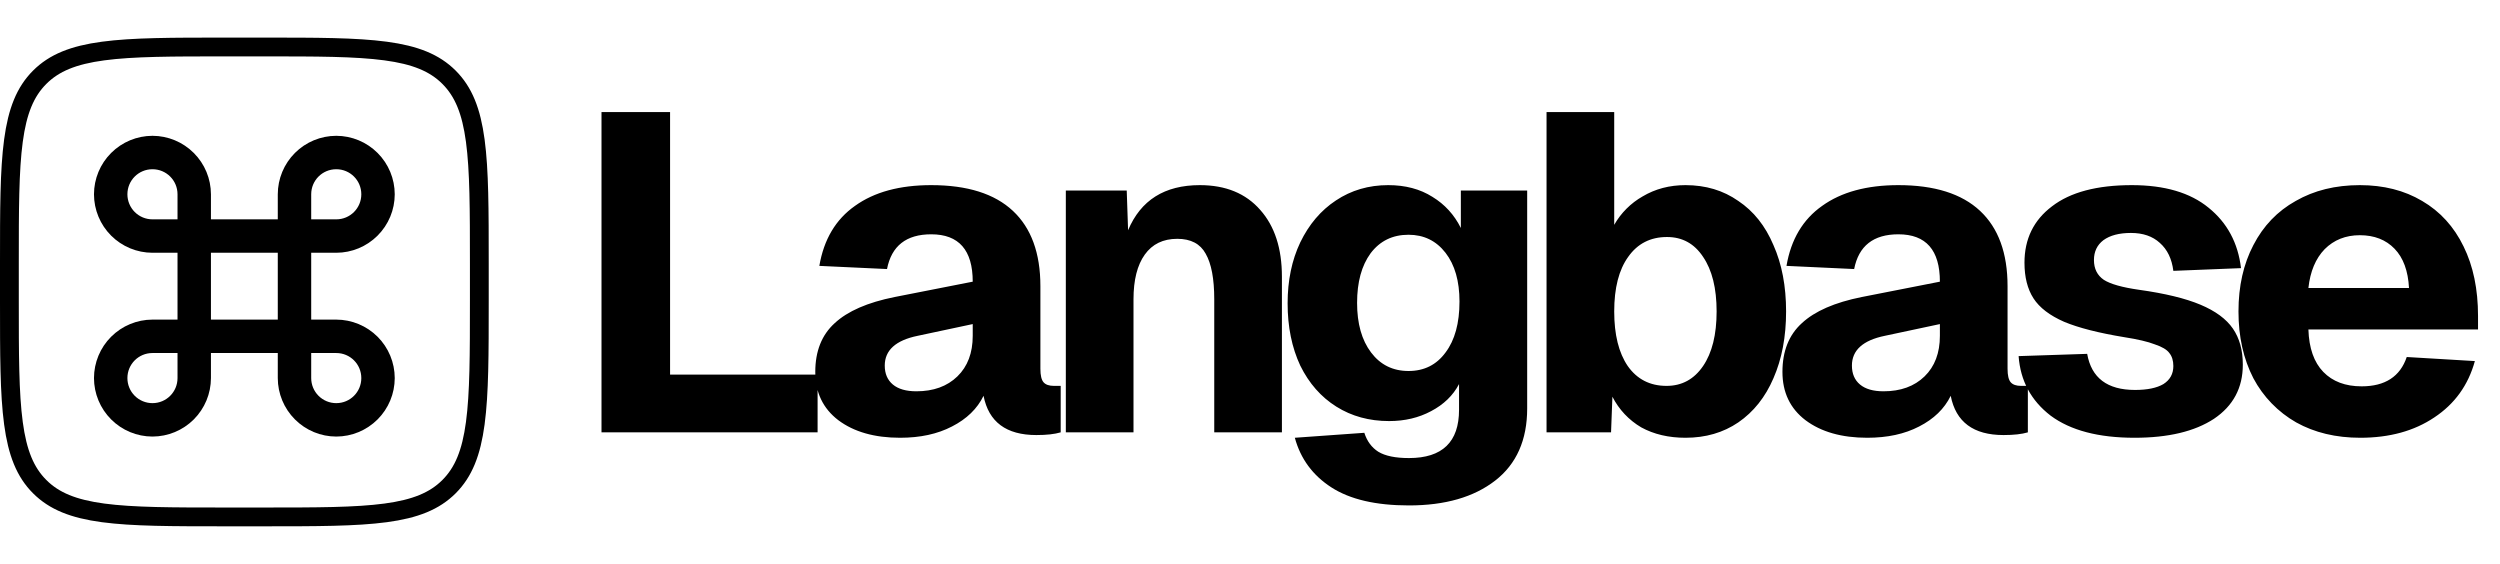
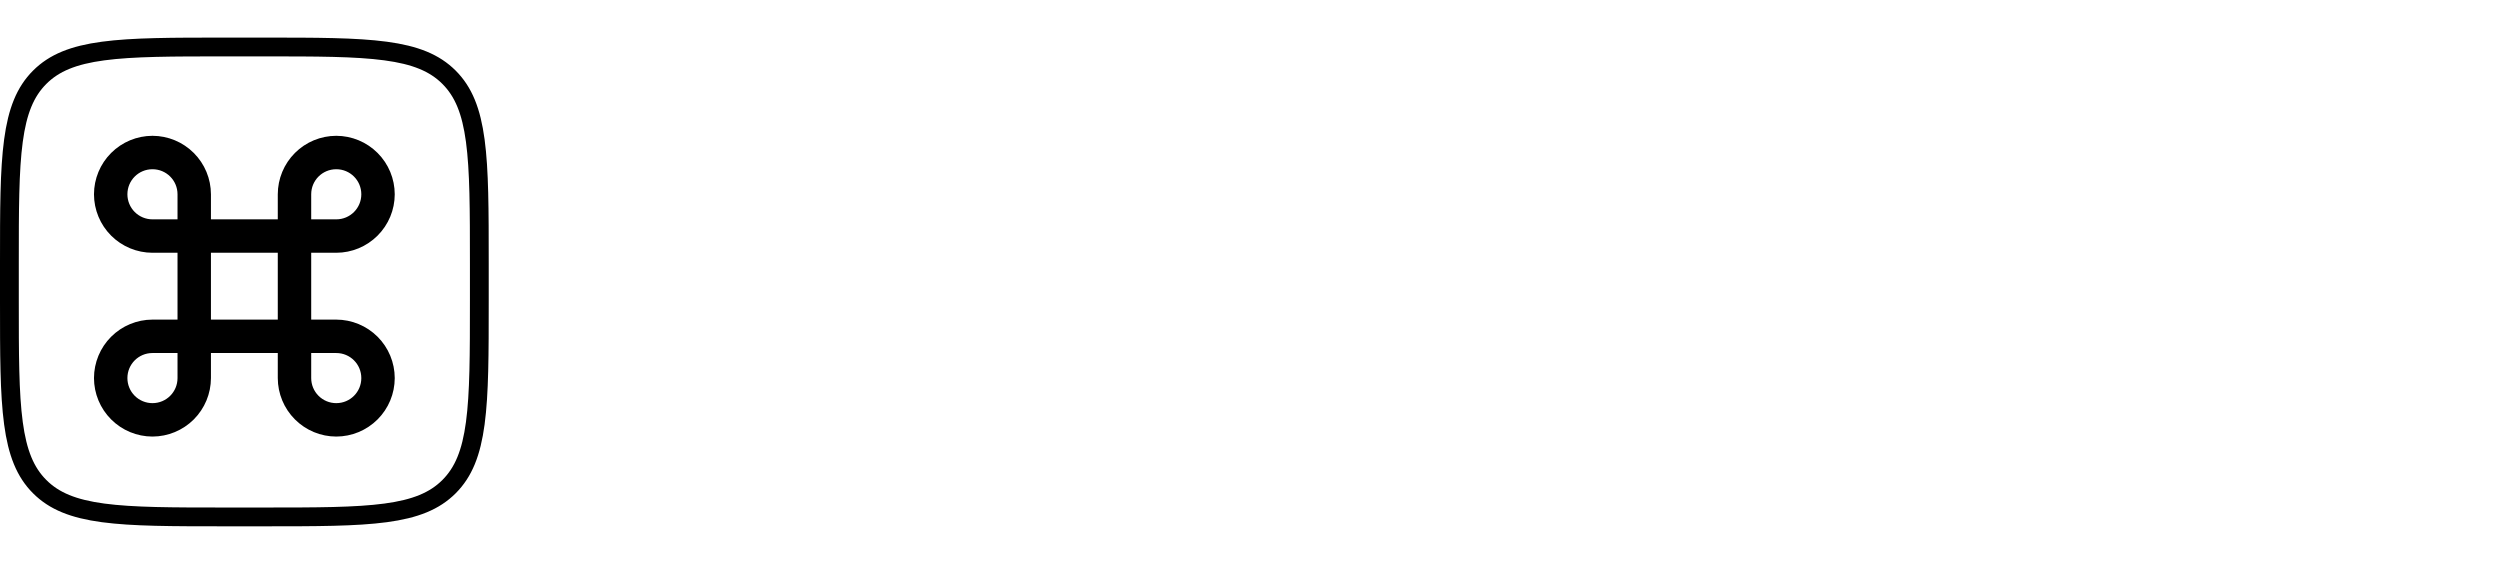
<svg xmlns="http://www.w3.org/2000/svg" fill="none" viewBox="0 0 133 30" height="30" width="133">
  <path stroke="black" d="M12 2.5H14C16.843 2.5 18.924 2.501 20.517 2.715C22.095 2.927 23.119 3.341 23.889 4.111C24.659 4.881 25.073 5.905 25.285 7.483C25.499 9.076 25.5 11.157 25.5 14V16C25.5 18.843 25.499 20.924 25.285 22.517C25.073 24.095 24.659 25.119 23.889 25.889C23.119 26.659 22.095 27.073 20.517 27.285C18.924 27.499 16.843 27.5 14 27.5H12C9.157 27.5 7.076 27.499 5.483 27.285C3.905 27.073 2.881 26.659 2.111 25.889C1.341 25.119 0.927 24.095 0.715 22.517C0.501 20.924 0.5 18.843 0.5 16V14C0.5 11.157 0.501 9.076 0.715 7.483C0.927 5.905 1.341 4.881 2.111 4.111C2.881 3.341 3.905 2.927 5.483 2.715C7.076 2.501 9.157 2.5 12 2.5Z" />
  <g filter="url(#filter0_d_2733_604)">
    <path fill="black" d="M17.889 7C17.064 7.001 16.273 7.329 15.69 7.912C15.107 8.495 14.779 9.286 14.778 10.111V11.444H11.222V10.111C11.221 9.286 10.893 8.496 10.31 7.913C9.727 7.33 8.937 7.001 8.112 7C7.287 7.001 6.496 7.329 5.913 7.912C5.329 8.495 5.001 9.286 5 10.111C5.001 10.936 5.329 11.727 5.912 12.31C6.495 12.893 7.286 13.221 8.111 13.222H9.444V16.778H8.111C7.286 16.779 6.496 17.107 5.912 17.69C5.329 18.273 5.001 19.063 5 19.888C5.001 20.713 5.329 21.504 5.912 22.087C6.495 22.671 7.286 22.999 8.111 23C8.936 22.999 9.726 22.671 10.31 22.088C10.893 21.504 11.221 20.714 11.222 19.889V18.556H14.778V19.889C14.779 20.714 15.107 21.504 15.69 22.087C16.273 22.671 17.063 22.999 17.888 23C18.713 22.999 19.504 22.671 20.087 22.088C20.671 21.505 20.999 20.714 21 19.889C20.999 19.064 20.671 18.274 20.088 17.69C19.504 17.107 18.714 16.779 17.889 16.778H16.556V13.222H17.889C18.714 13.221 19.504 12.893 20.087 12.31C20.671 11.727 20.999 10.937 21 10.112C20.999 9.287 20.671 8.496 20.088 7.913C19.505 7.329 18.714 7.001 17.889 7ZM16.556 11.444V10.111C16.556 9.373 17.151 8.778 17.889 8.778C18.627 8.778 19.222 9.373 19.222 10.111C19.222 10.849 18.627 11.444 17.889 11.444H16.556ZM8.111 11.444C7.936 11.444 7.763 11.41 7.601 11.343C7.439 11.276 7.292 11.178 7.168 11.054C7.044 10.93 6.946 10.783 6.879 10.621C6.812 10.46 6.778 10.286 6.778 10.111C6.778 9.373 7.373 8.778 8.111 8.778C8.849 8.778 9.444 9.373 9.444 10.111V11.444H8.111ZM11.222 16.778V13.222H14.778V16.778H11.222ZM17.889 21.222C17.714 21.222 17.54 21.188 17.379 21.121C17.217 21.054 17.07 20.956 16.946 20.832C16.822 20.708 16.724 20.561 16.657 20.399C16.59 20.238 16.556 20.064 16.556 19.889V18.556H17.889C18.627 18.556 19.222 19.151 19.222 19.889C19.222 20.627 18.627 21.222 17.889 21.222ZM8.111 21.222C7.936 21.222 7.763 21.188 7.601 21.121C7.439 21.054 7.292 20.956 7.168 20.832C7.044 20.708 6.946 20.561 6.879 20.399C6.812 20.238 6.778 20.064 6.778 19.889C6.778 19.151 7.373 18.556 8.111 18.556H9.444V19.889C9.444 20.627 8.849 21.222 8.111 21.222Z" />
  </g>
-   <path fill="black" d="M32 5.961H35.648V19.929H43.496V23.001H32V5.961ZM47.885 23.289C46.525 23.289 45.429 22.977 44.597 22.353C43.781 21.729 43.373 20.873 43.373 19.785C43.373 18.681 43.717 17.817 44.405 17.193C45.093 16.553 46.157 16.089 47.597 15.801L51.749 14.985C51.749 13.305 51.013 12.465 49.541 12.465C48.213 12.465 47.429 13.081 47.189 14.313L43.589 14.145C43.829 12.737 44.461 11.673 45.485 10.953C46.509 10.217 47.861 9.849 49.541 9.849C51.461 9.849 52.909 10.305 53.885 11.217C54.861 12.129 55.349 13.465 55.349 15.225V19.617C55.349 19.969 55.405 20.209 55.517 20.337C55.629 20.465 55.813 20.529 56.069 20.529H56.429V23.001C56.109 23.097 55.677 23.145 55.133 23.145C53.533 23.145 52.597 22.449 52.325 21.057C51.989 21.745 51.429 22.289 50.645 22.689C49.877 23.089 48.957 23.289 47.885 23.289ZM48.749 20.817C49.661 20.817 50.389 20.553 50.933 20.025C51.477 19.497 51.749 18.777 51.749 17.865V17.241L48.821 17.865C47.653 18.105 47.069 18.633 47.069 19.449C47.069 19.881 47.213 20.217 47.501 20.457C47.789 20.697 48.205 20.817 48.749 20.817ZM56.702 10.137H59.942L60.014 12.249C60.686 10.649 61.958 9.849 63.83 9.849C65.206 9.849 66.278 10.289 67.046 11.169C67.814 12.033 68.198 13.217 68.198 14.721V23.001H64.598V15.921C64.598 14.833 64.446 14.025 64.142 13.497C63.854 12.969 63.35 12.705 62.63 12.705C61.878 12.705 61.302 12.985 60.902 13.545C60.502 14.105 60.302 14.897 60.302 15.921V23.001H56.702V10.137ZM74.957 26.889C73.197 26.889 71.822 26.569 70.83 25.929C69.838 25.289 69.19 24.409 68.885 23.289L72.582 23.025C72.726 23.473 72.974 23.809 73.326 24.033C73.694 24.257 74.238 24.369 74.958 24.369C76.734 24.369 77.621 23.513 77.621 21.801V20.433C77.301 21.041 76.805 21.521 76.134 21.873C75.478 22.225 74.734 22.401 73.901 22.401C72.846 22.401 71.909 22.145 71.094 21.633C70.278 21.121 69.638 20.393 69.174 19.449C68.725 18.489 68.501 17.385 68.501 16.137C68.501 14.921 68.725 13.841 69.173 12.897C69.638 11.937 70.269 11.193 71.07 10.665C71.886 10.121 72.814 9.849 73.854 9.849C74.766 9.849 75.549 10.057 76.206 10.473C76.862 10.873 77.366 11.425 77.717 12.129V10.137H81.246V21.729C81.246 23.409 80.677 24.689 79.542 25.569C78.406 26.449 76.877 26.889 74.957 26.889ZM74.934 19.737C75.766 19.737 76.421 19.409 76.902 18.753C77.397 18.097 77.645 17.193 77.645 16.041C77.645 14.953 77.397 14.089 76.902 13.449C76.406 12.809 75.749 12.489 74.933 12.489C74.085 12.489 73.413 12.817 72.917 13.473C72.437 14.129 72.197 15.009 72.197 16.113C72.197 17.217 72.445 18.097 72.942 18.753C73.438 19.409 74.102 19.737 74.934 19.737ZM89.668 23.289C88.772 23.289 87.988 23.105 87.316 22.737C86.658 22.351 86.125 21.785 85.78 21.105L85.708 23.001H82.276V5.961H85.876V11.961C86.235 11.33 86.757 10.808 87.388 10.449C88.06 10.049 88.82 9.849 89.668 9.849C90.74 9.849 91.676 10.129 92.476 10.689C93.292 11.233 93.916 12.017 94.348 13.041C94.796 14.049 95.02 15.225 95.02 16.569C95.02 17.913 94.796 19.097 94.348 20.121C93.916 21.129 93.292 21.913 92.476 22.473C91.676 23.017 90.74 23.289 89.668 23.289ZM88.66 20.529C89.476 20.529 90.124 20.177 90.604 19.473C91.084 18.769 91.324 17.801 91.324 16.569C91.324 15.337 91.084 14.369 90.604 13.665C90.14 12.961 89.5 12.609 88.684 12.609C87.804 12.609 87.116 12.961 86.62 13.665C86.124 14.353 85.876 15.321 85.876 16.569C85.876 17.801 86.116 18.769 86.596 19.473C87.092 20.177 87.78 20.529 88.66 20.529ZM99.338 23.289C97.978 23.289 96.882 22.977 96.05 22.353C95.234 21.729 94.826 20.873 94.826 19.785C94.826 18.681 95.17 17.817 95.858 17.193C96.546 16.553 97.609 16.089 99.049 15.801L103.202 14.985C103.202 13.305 102.466 12.465 100.994 12.465C99.665 12.465 98.882 13.081 98.641 14.313L95.041 14.145C95.281 12.737 95.914 11.673 96.938 10.953C97.961 10.217 99.314 9.849 100.994 9.849C102.914 9.849 104.362 10.305 105.338 11.217C106.314 12.129 106.802 13.465 106.802 15.225V19.617C106.802 19.969 106.858 20.209 106.97 20.337C107.082 20.465 107.266 20.529 107.522 20.529H107.882V23.001C107.562 23.097 107.13 23.145 106.586 23.145C104.986 23.145 104.05 22.449 103.778 21.057C103.442 21.745 102.882 22.289 102.098 22.689C101.33 23.089 100.41 23.289 99.338 23.289ZM100.202 20.817C101.114 20.817 101.842 20.553 102.386 20.025C102.93 19.497 103.202 18.777 103.202 17.865V17.241L100.274 17.865C99.106 18.105 98.522 18.633 98.522 19.449C98.522 19.881 98.665 20.217 98.953 20.457C99.241 20.697 99.657 20.817 100.202 20.817ZM113.558 23.289C111.638 23.289 110.15 22.897 109.094 22.113C108.054 21.313 107.486 20.257 107.39 18.945L111.038 18.825C111.262 20.105 112.11 20.745 113.582 20.745C114.238 20.745 114.742 20.641 115.094 20.433C115.446 20.209 115.622 19.889 115.622 19.473C115.622 19.185 115.55 18.953 115.406 18.777C115.278 18.601 115.022 18.449 114.638 18.321C114.27 18.177 113.726 18.049 113.006 17.937C111.646 17.713 110.582 17.441 109.814 17.121C109.046 16.785 108.502 16.369 108.182 15.873C107.862 15.377 107.702 14.745 107.702 13.977C107.702 12.713 108.19 11.713 109.166 10.977C110.142 10.225 111.558 9.849 113.414 9.849C115.158 9.849 116.518 10.249 117.494 11.049C118.486 11.849 119.062 12.921 119.222 14.265L115.622 14.409C115.542 13.769 115.302 13.273 114.902 12.921C114.518 12.569 114.006 12.393 113.366 12.393C112.742 12.393 112.254 12.521 111.902 12.777C111.566 13.033 111.398 13.385 111.398 13.833C111.398 14.297 111.574 14.649 111.926 14.889C112.278 15.113 112.902 15.289 113.798 15.417C115.174 15.609 116.262 15.873 117.062 16.209C117.862 16.545 118.438 16.969 118.79 17.481C119.142 17.993 119.318 18.633 119.318 19.401C119.318 20.633 118.806 21.593 117.782 22.281C116.758 22.953 115.35 23.289 113.558 23.289ZM125.567 23.289C124.271 23.289 123.135 23.017 122.159 22.473C121.191 21.921 120.4 21.105 119.879 20.121C119.351 19.097 119.087 17.913 119.087 16.569C119.087 15.225 119.351 14.049 119.879 13.041C120.407 12.017 121.159 11.233 122.135 10.689C123.111 10.129 124.247 9.849 125.543 9.849C126.807 9.849 127.911 10.129 128.855 10.689C129.815 11.249 130.551 12.057 131.063 13.113C131.575 14.153 131.831 15.385 131.831 16.809V17.529H122.807C122.839 18.521 123.103 19.273 123.599 19.785C124.095 20.297 124.775 20.553 125.639 20.553C126.887 20.553 127.687 20.033 128.039 18.993L131.663 19.209C131.311 20.489 130.591 21.489 129.503 22.209C128.431 22.929 127.119 23.289 125.567 23.289ZM128.159 15.321C128.111 14.409 127.855 13.713 127.391 13.233C126.927 12.753 126.311 12.513 125.543 12.513C124.791 12.513 124.167 12.761 123.671 13.257C123.191 13.753 122.903 14.441 122.807 15.321H128.159Z" />
  <defs>
    <filter color-interpolation-filters="sRGB" filterUnits="userSpaceOnUse" height="16.452" width="16.452" y="6.999" x="4.774" id="filter0_d_2733_604">
      <feFlood result="BackgroundImageFix" flood-opacity="0" />
      <feColorMatrix result="hardAlpha" values="0 0 0 0 0 0 0 0 0 0 0 0 0 0 0 0 0 0 127 0" type="matrix" in="SourceAlpha" />
      <feOffset dy="0.225" />
      <feGaussianBlur stdDeviation="0.113" />
      <feComposite operator="out" in2="hardAlpha" />
      <feColorMatrix values="0 0 0 0 0 0 0 0 0 0 0 0 0 0 0 0 0 0 0.25 0" type="matrix" />
      <feBlend result="effect1_dropShadow_2733_604" in2="BackgroundImageFix" mode="normal" />
      <feBlend result="shape" in2="effect1_dropShadow_2733_604" in="SourceGraphic" mode="normal" />
    </filter>
  </defs>
</svg>